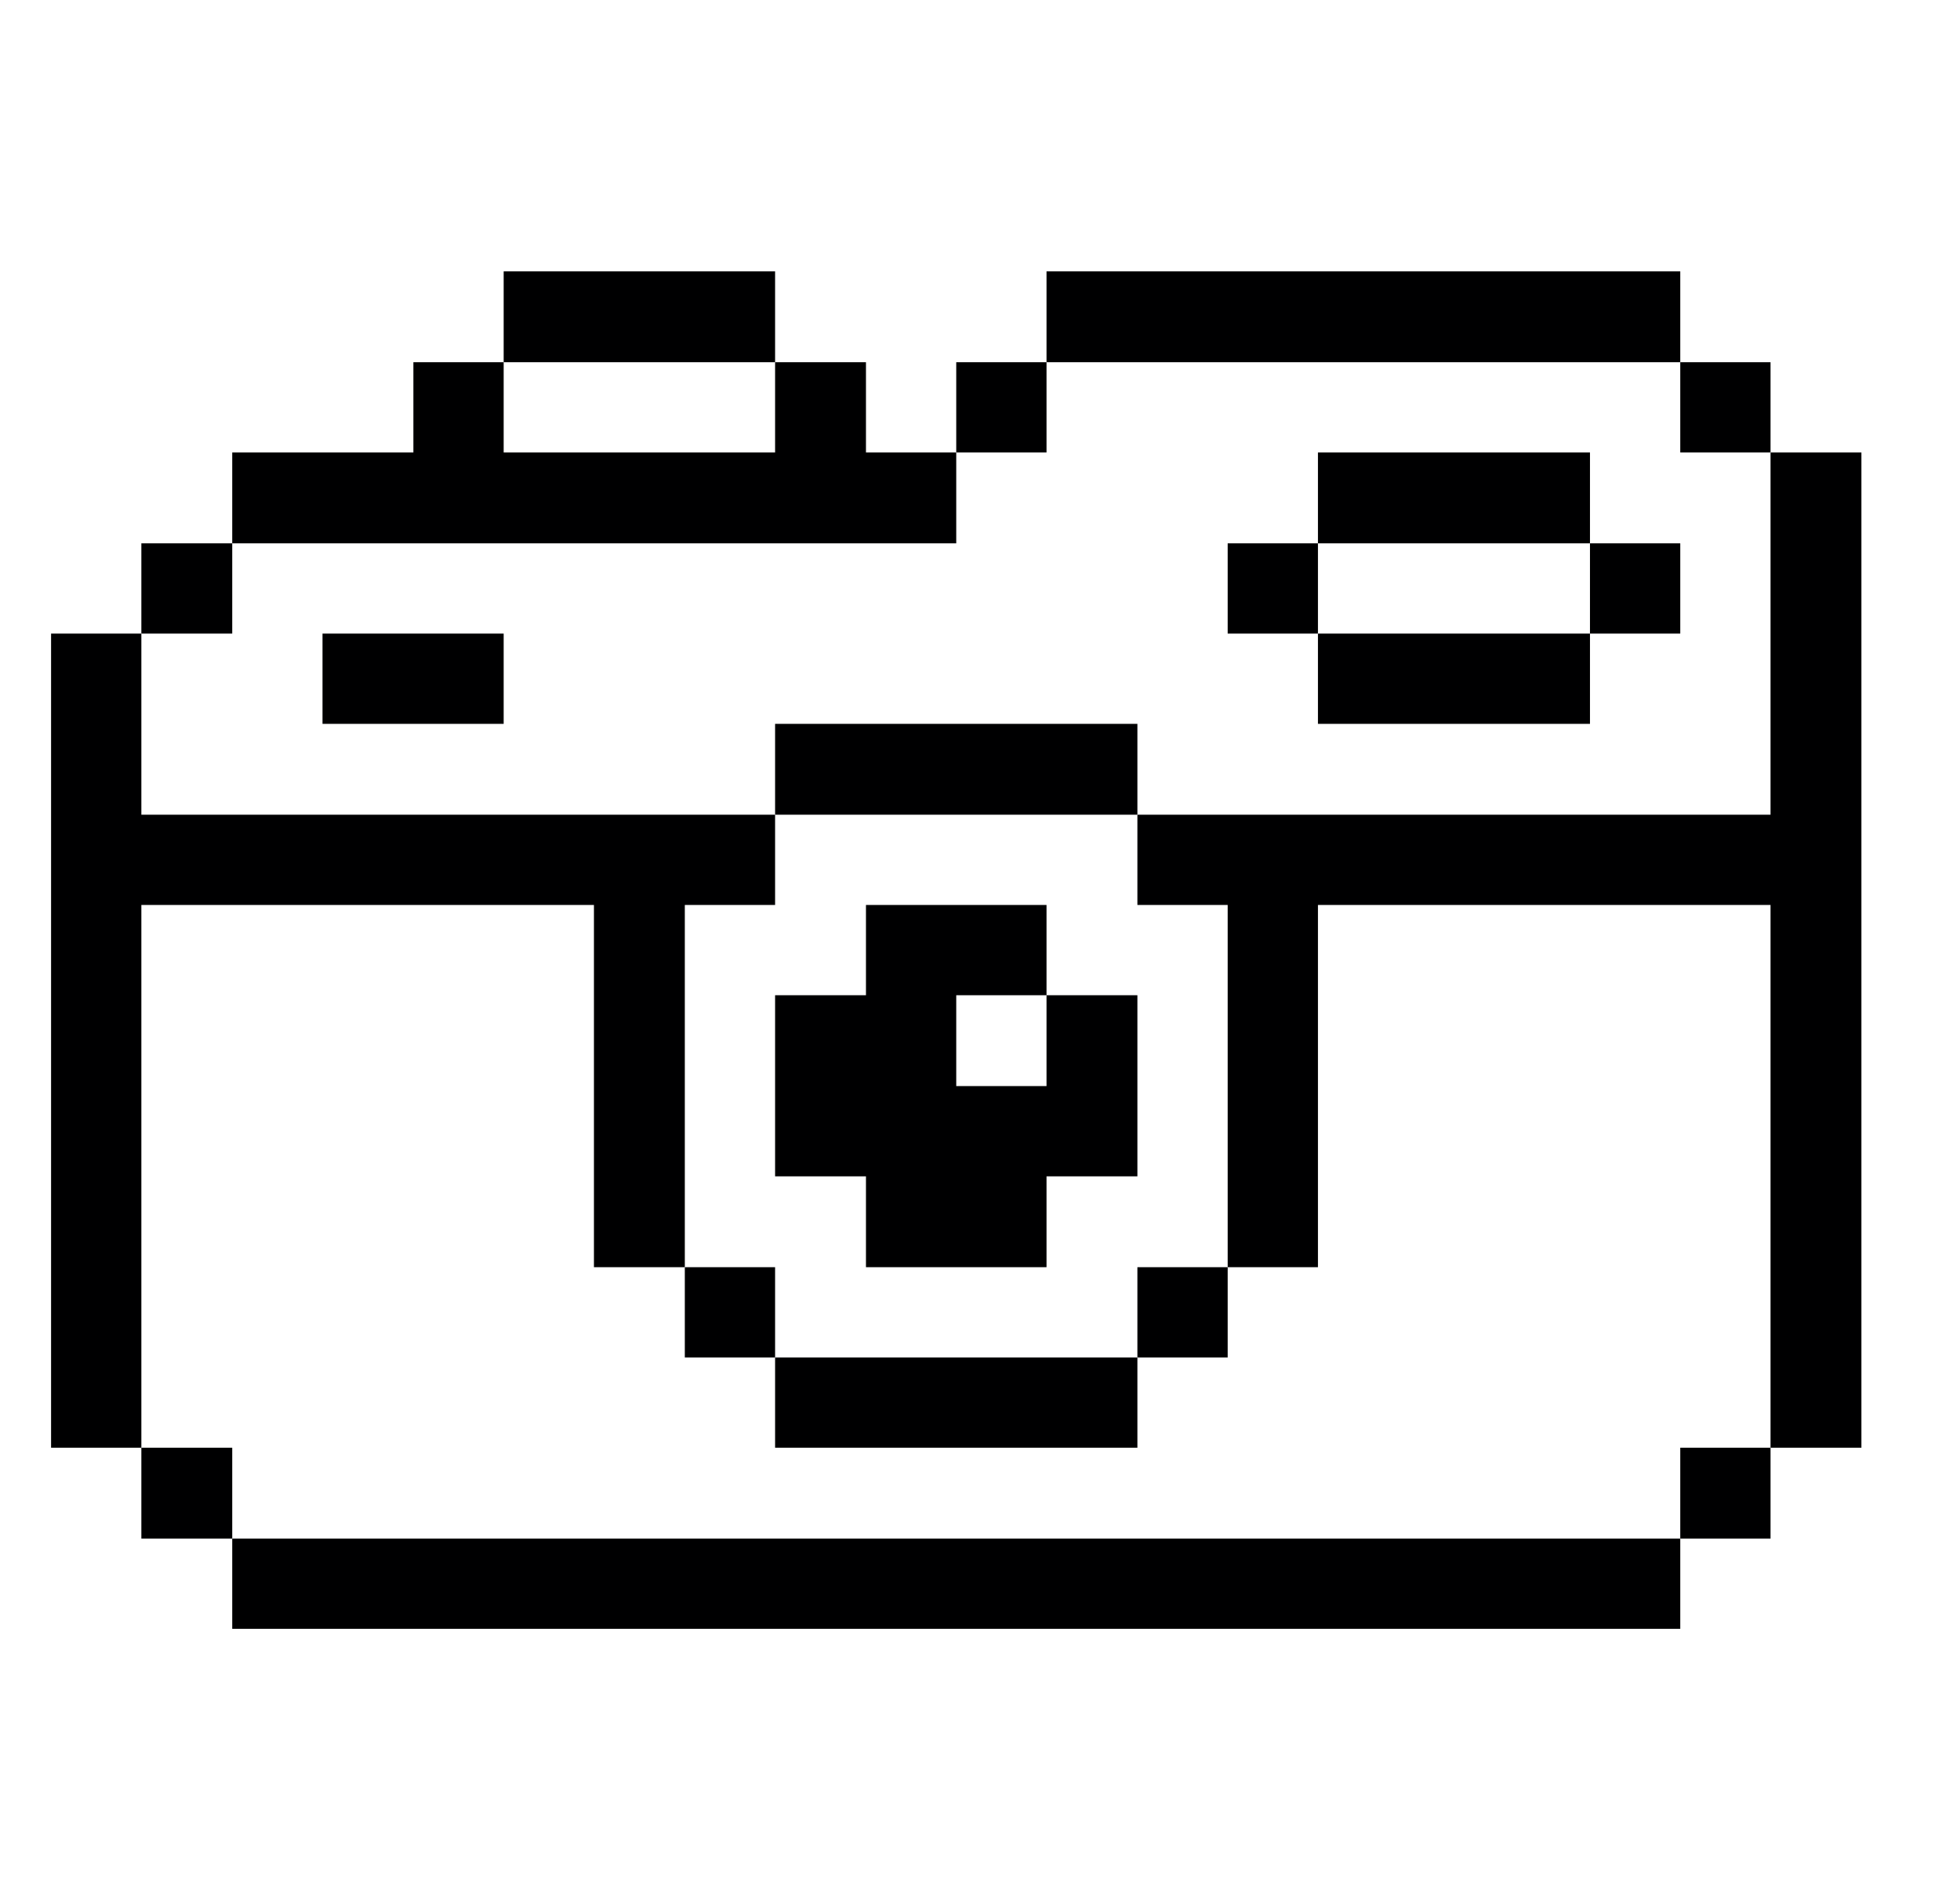
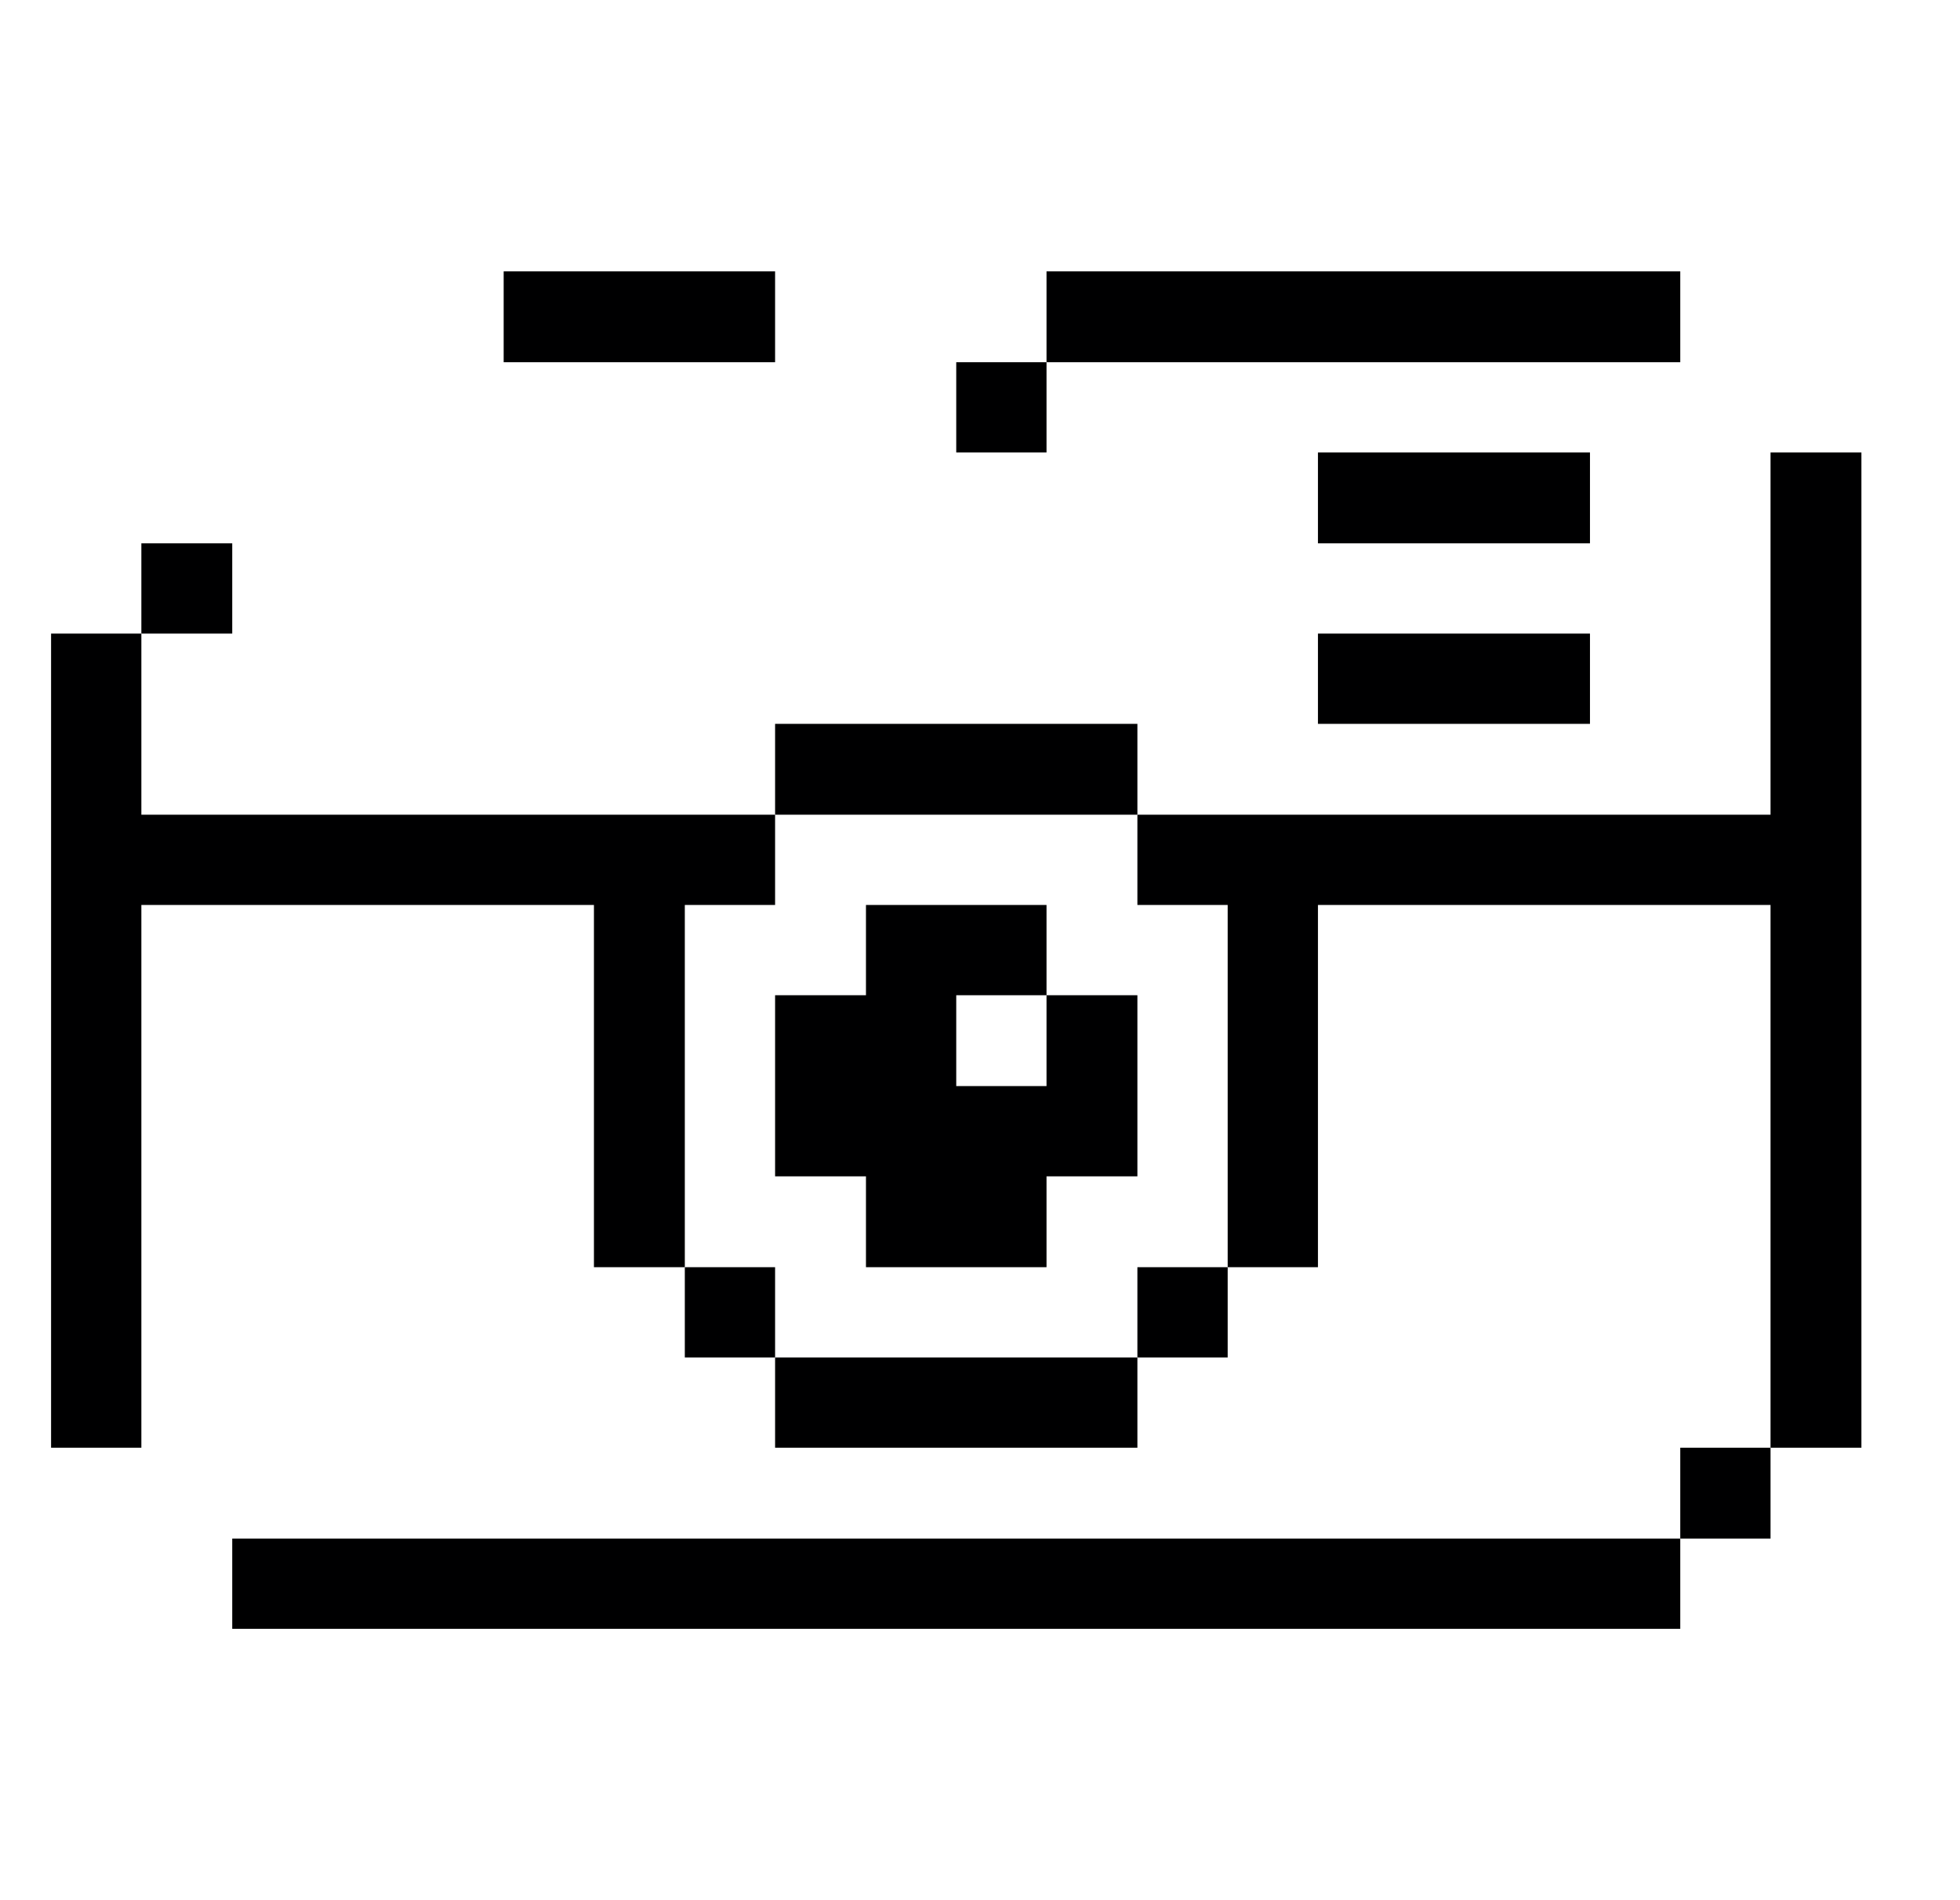
<svg xmlns="http://www.w3.org/2000/svg" width="33" height="32" viewBox="0 0 33 32" fill="none">
  <g clip-path="url(#clip0_1135_3046)">
    <path d="M19.15 13.72V15.24H20.67V21.34H22.19V15.24H29.81V24.38H31.34V7.62H29.81V13.72H19.15Z" fill="#000001" />
    <path d="M29.81 24.38H28.29V25.91H29.81V24.38Z" fill="#000001" />
-     <path d="M29.81 6.1H28.29V7.62H29.81V6.1Z" fill="#000001" />
-     <path d="M28.29 9.15H26.77V10.67H28.29V9.15Z" fill="#000001" />
+     <path d="M28.29 9.15H26.77V10.67V9.15Z" fill="#000001" />
    <path d="M28.29 25.91H3.91V27.43H28.29V25.91Z" fill="#000001" />
    <path d="M26.77 10.67H22.19V12.19H26.77V10.67Z" fill="#000001" />
    <path d="M26.77 7.62H22.19V9.15H26.77V7.62Z" fill="#000001" />
-     <path d="M22.19 9.15H20.67V10.67H22.19V9.15Z" fill="#000001" />
    <path d="M20.67 21.34H19.15V22.86H20.67V21.34Z" fill="#000001" />
    <path d="M28.29 4.57H17.62V6.1H28.29V4.57Z" fill="#000001" />
    <path d="M14.58 21.34H17.62V19.81H19.15V16.76H17.62V18.29H16.1V16.76H17.62V15.24H14.58V16.76H13.05V19.81H14.58V21.34Z" fill="#000001" />
    <path d="M19.15 12.19H13.05V13.72H19.15V12.19Z" fill="#000001" />
    <path d="M19.15 22.86H13.05V24.38H19.15V22.86Z" fill="#000001" />
    <path d="M17.62 6.1H16.1V7.62H17.62V6.1Z" fill="#000001" />
    <path d="M13.05 21.34H11.53V22.86H13.05V21.34Z" fill="#000001" />
    <path d="M13.05 4.57H8.48V6.1H13.05V4.57Z" fill="#000001" />
-     <path d="M8.48 10.67H5.43V12.19H8.48V10.67Z" fill="#000001" />
-     <path d="M16.1 9.15V7.62H14.58V6.1H13.05V7.62H8.48V6.1H6.96V7.62H3.91V9.15H16.1Z" fill="#000001" />
-     <path d="M3.91 24.38H2.38V25.91H3.91V24.38Z" fill="#000001" />
    <path d="M3.91 9.15H2.38V10.67H3.91V9.15Z" fill="#000001" />
    <path d="M2.38 15.24H10V21.34H11.53V15.24H13.05V13.72H2.38V10.67H0.86V24.38H2.38V15.24Z" fill="#000001" />
  </g>
  <defs>
    <clipPath id="clip0_1135_3046">
      <rect width="32" height="32" fill="white" transform="translate(0.1)" />
    </clipPath>
  </defs>
</svg>